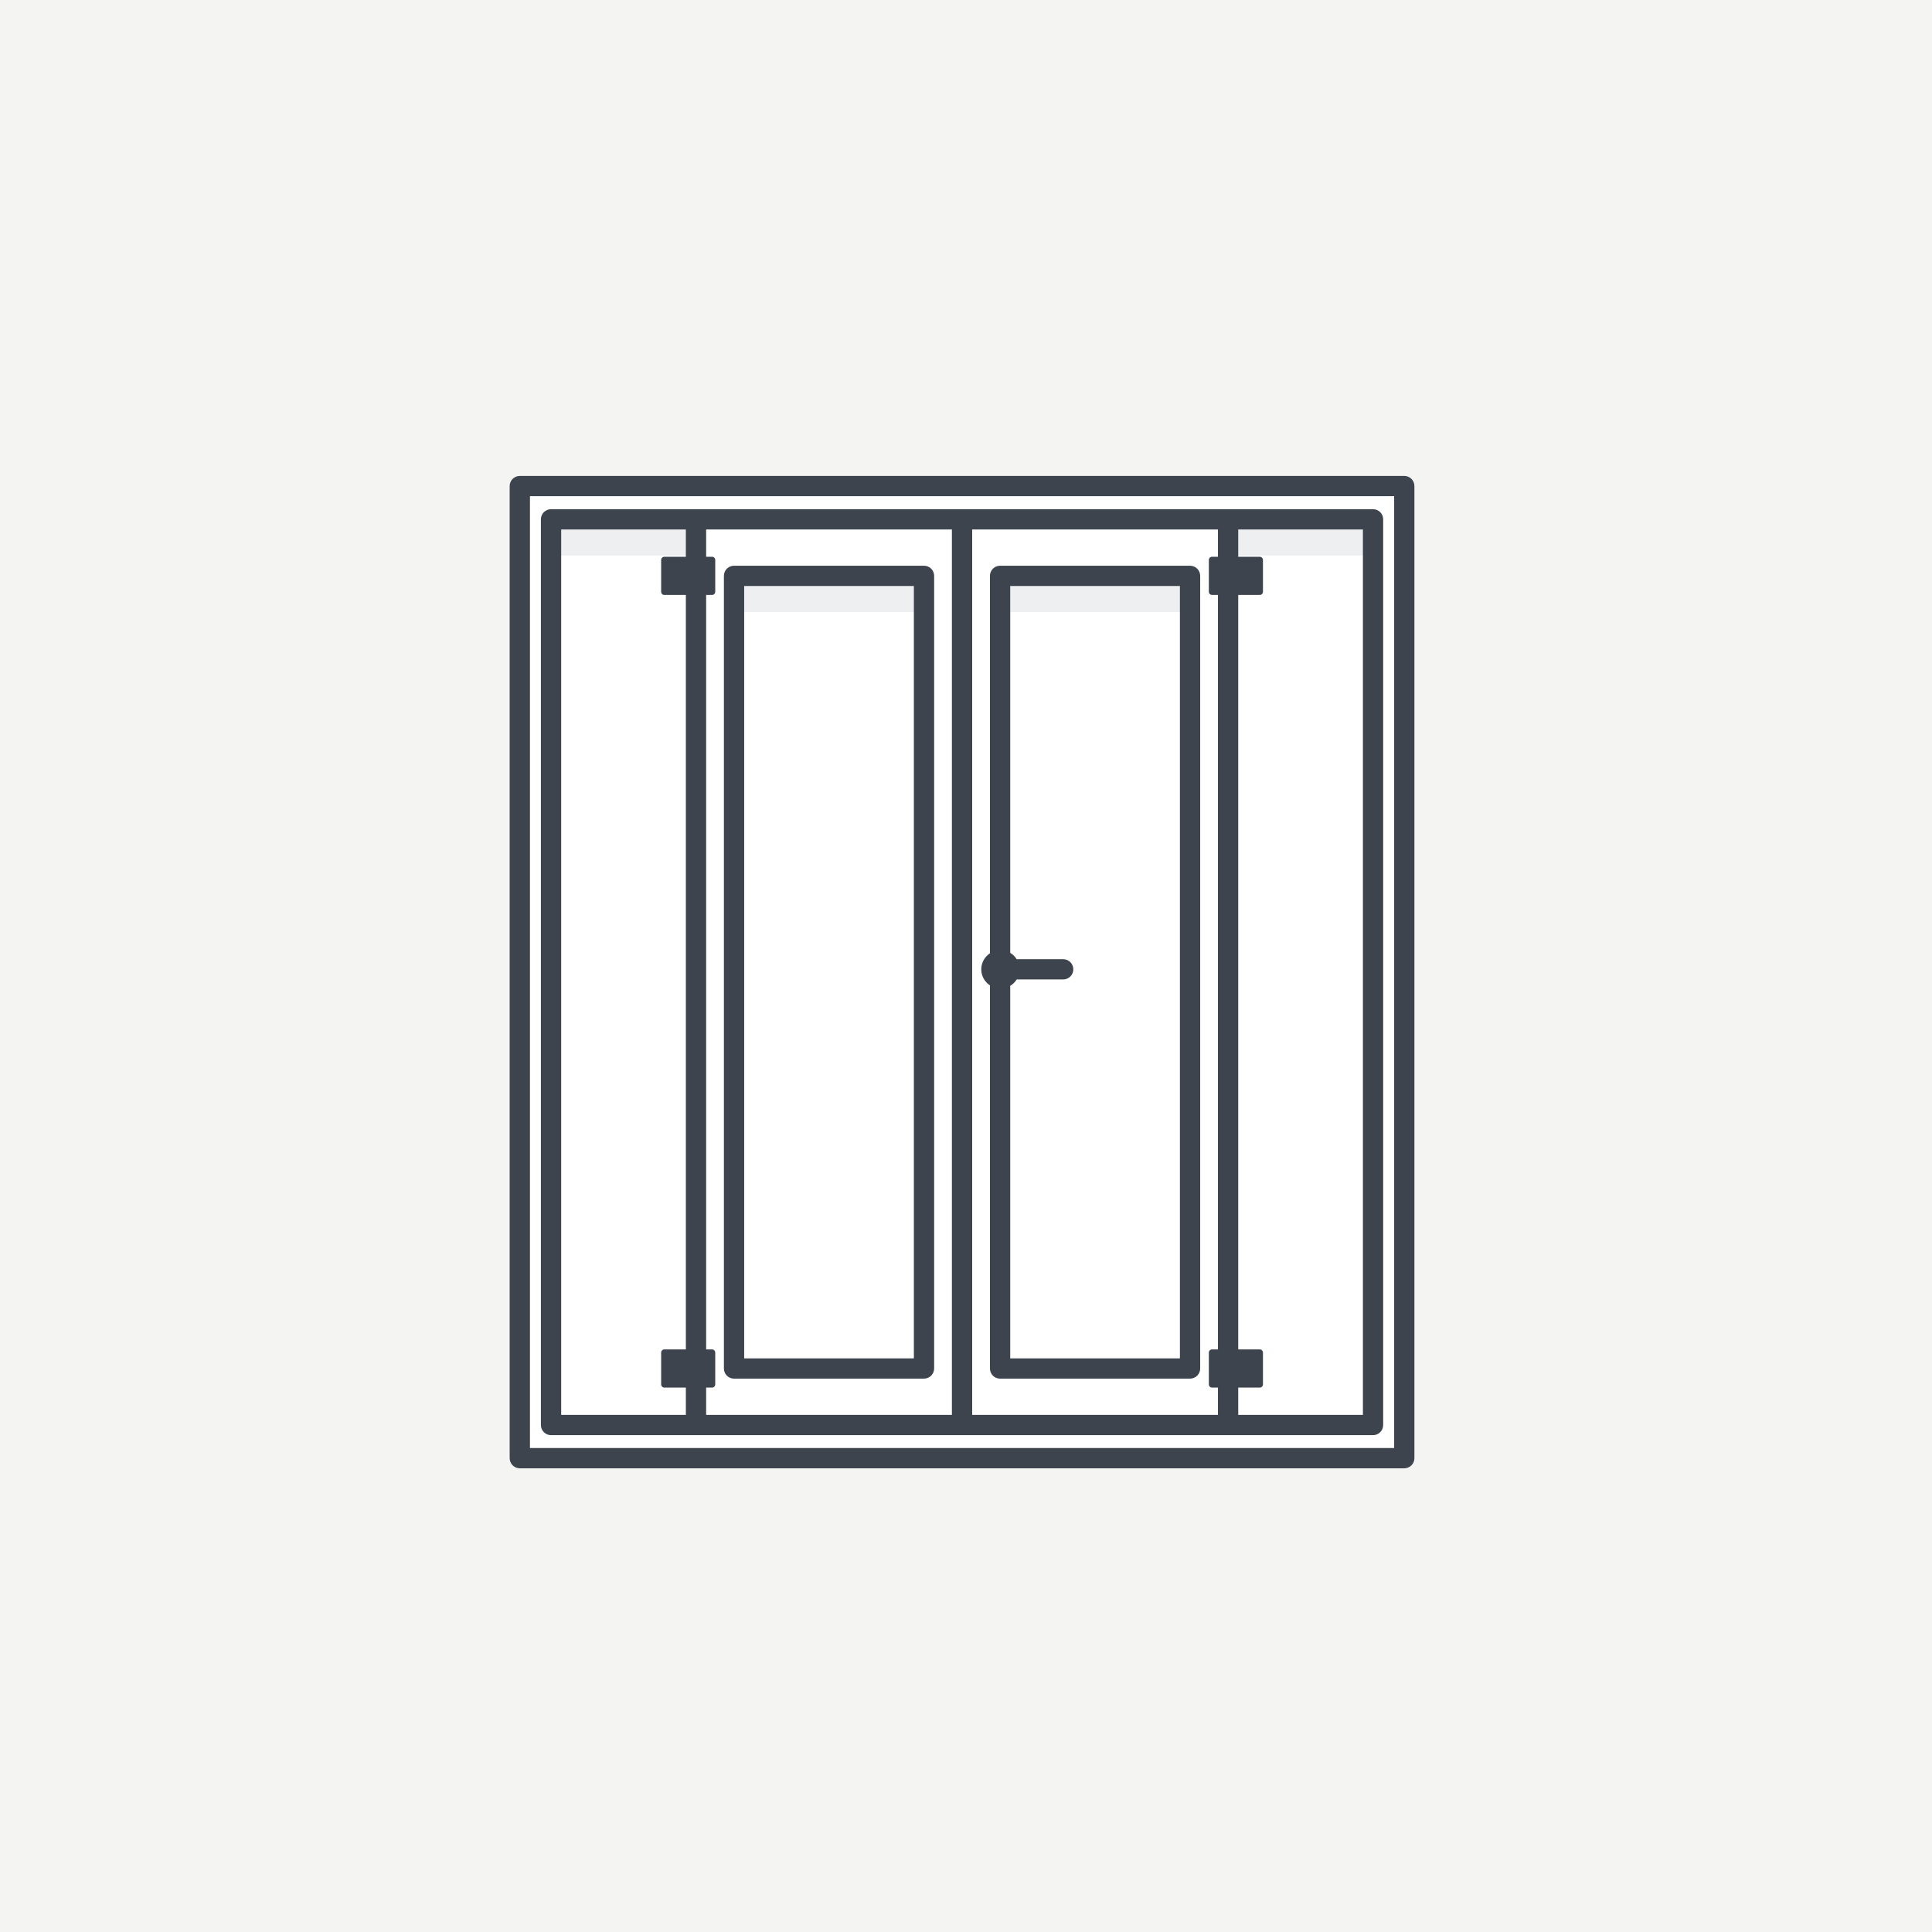
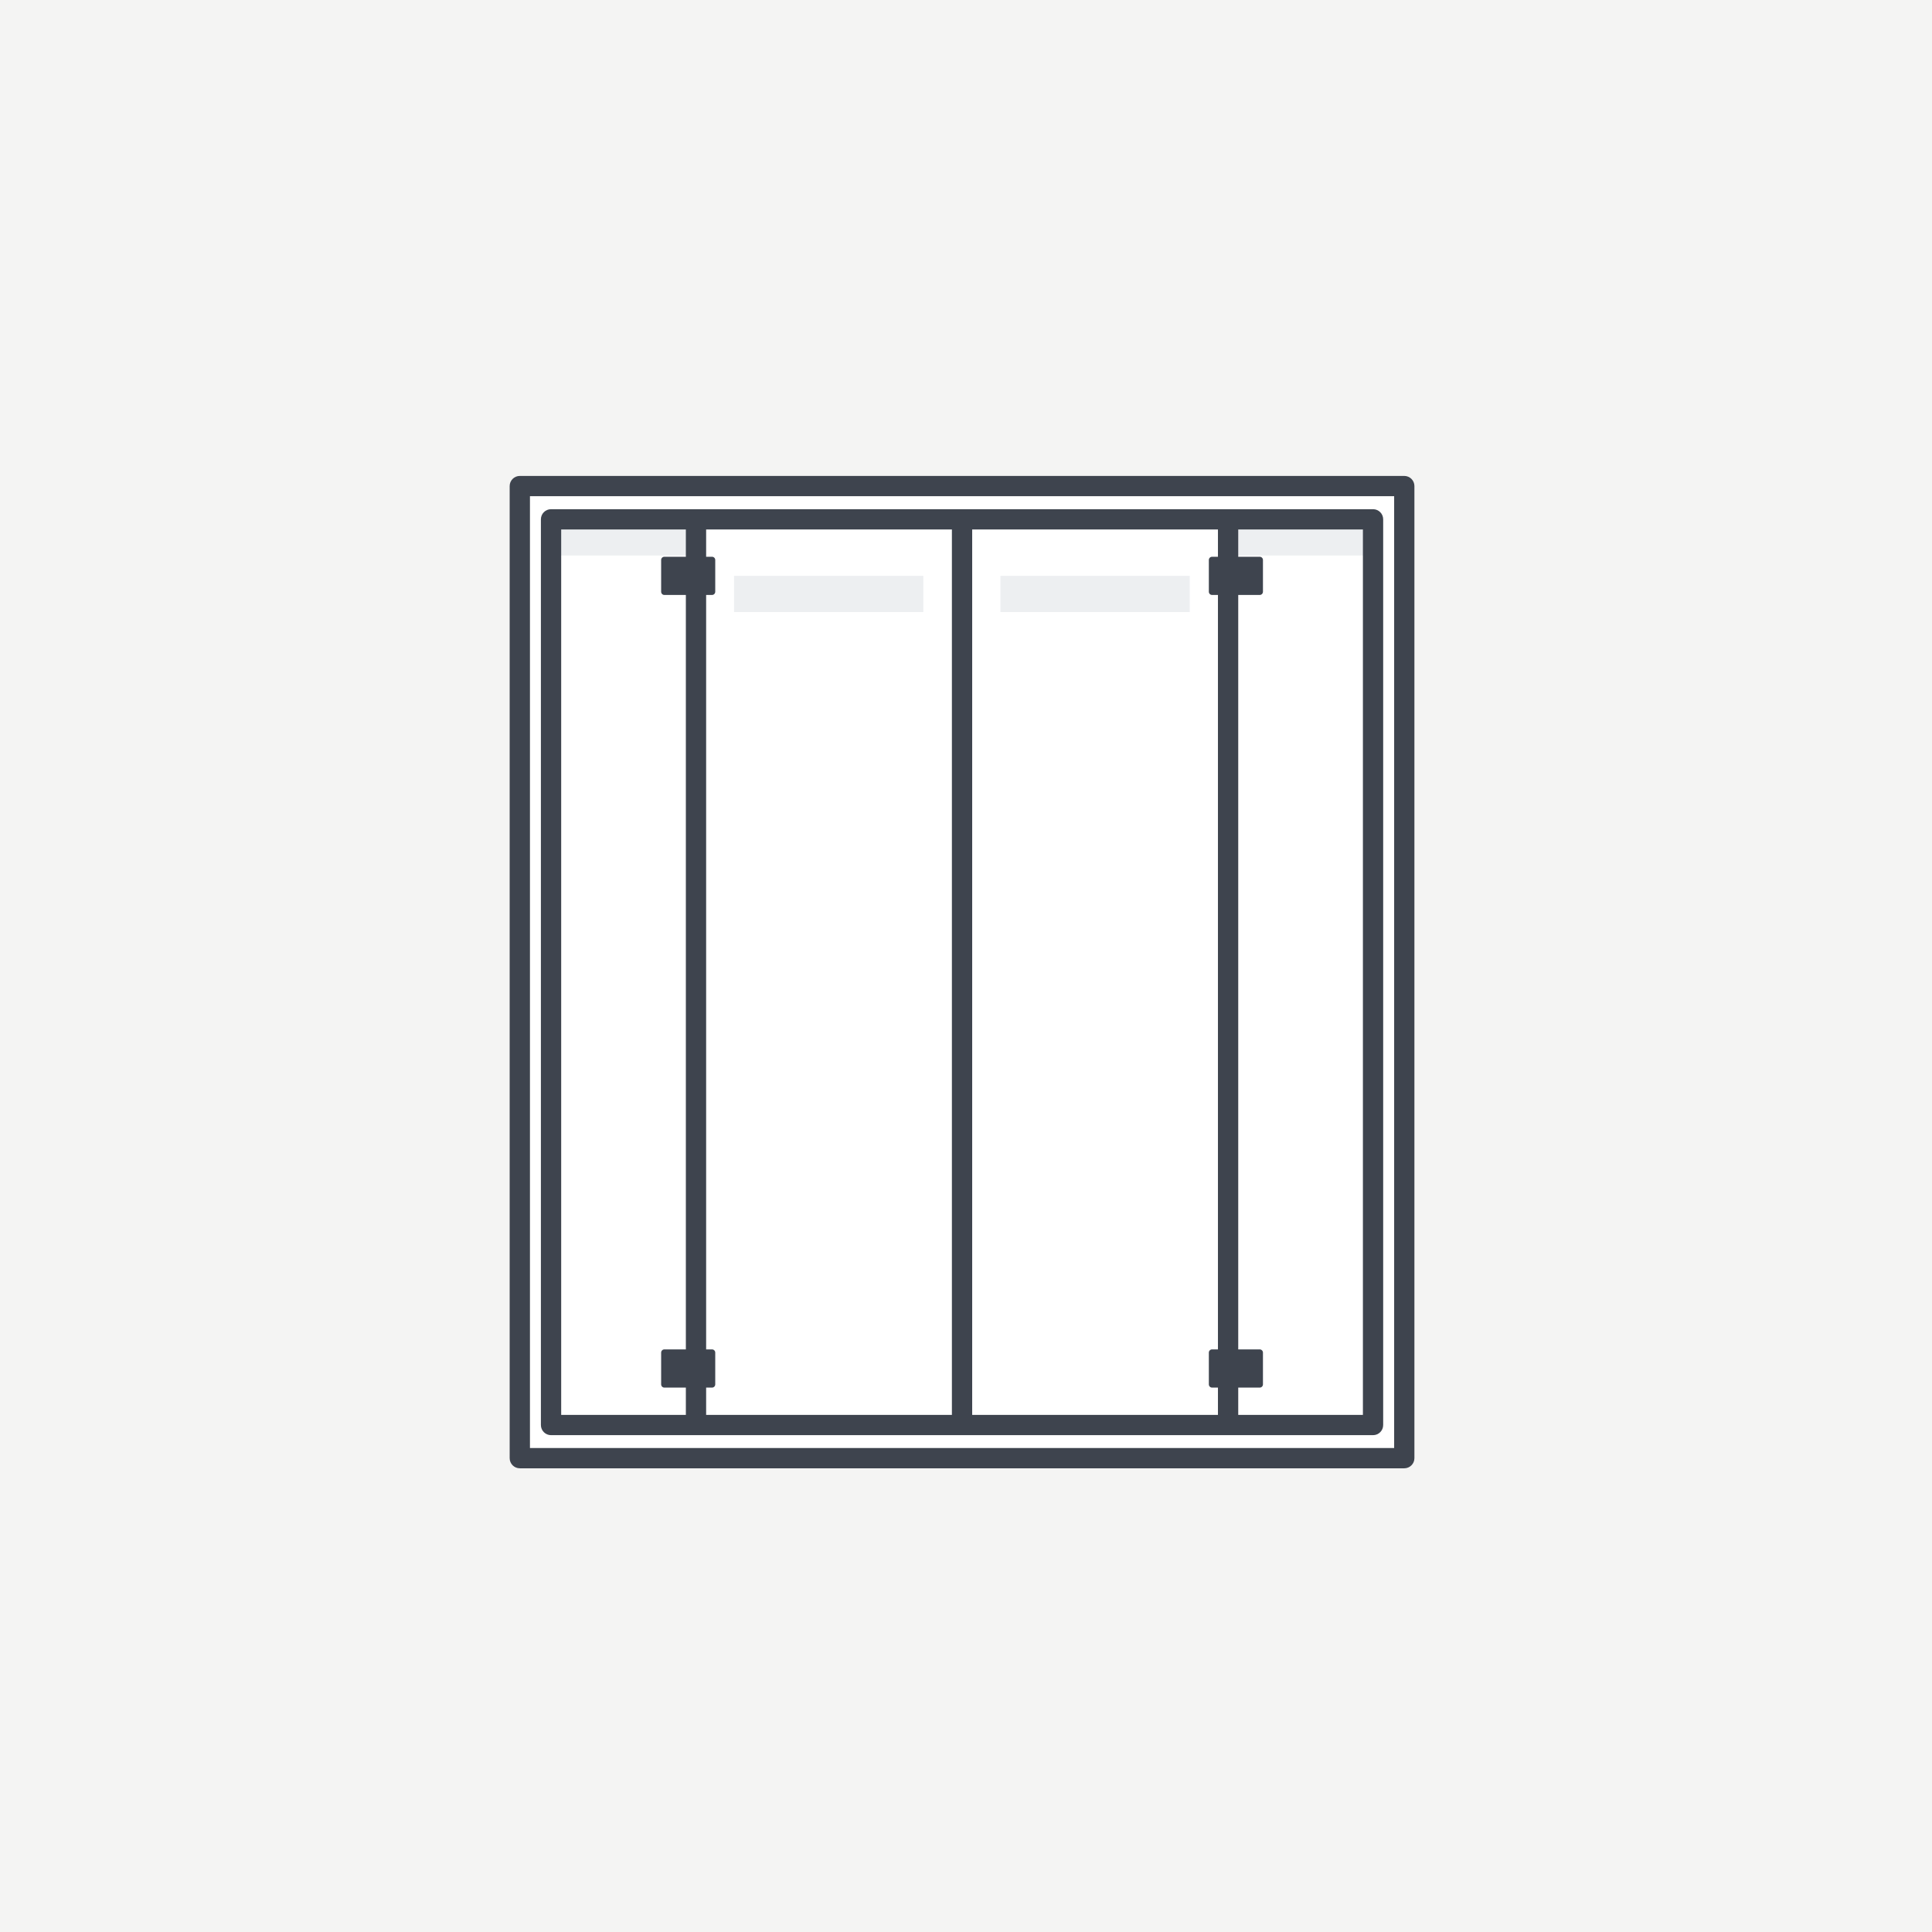
<svg xmlns="http://www.w3.org/2000/svg" width="164" height="164" viewBox="0 0 164 164" fill="none">
  <rect width="164" height="164" fill="#F4F4F3" />
  <path d="M119.203 123.778V41.26H44.125V123.778H119.203Z" fill="white" />
  <path d="M78.378 48.882H62.31V51.954H78.378V48.882Z" fill="#EDEFF1" />
  <path d="M100.991 48.882H84.923V51.954H100.991V48.882Z" fill="#EDEFF1" />
  <path d="M59.08 44.084H46.776V47.156H59.08V44.084Z" fill="#EDEFF1" />
  <path d="M116.552 44.084H104.248V47.156H116.552V44.084Z" fill="#EDEFF1" />
-   <path fill-rule="evenodd" clip-rule="evenodd" d="M62.31 117.027H78.435V117.026C78.911 117.026 79.296 116.641 79.296 116.166V48.882C79.296 48.407 78.911 48.022 78.435 48.022H62.31C61.834 48.022 61.449 48.407 61.449 48.882V116.167C61.449 116.642 61.834 117.027 62.31 117.027ZM77.575 115.306H63.17V49.742H77.575V115.306Z" fill="#3E444E" />
-   <path fill-rule="evenodd" clip-rule="evenodd" d="M84.893 117.027H101.019V117.026C101.494 117.026 101.879 116.641 101.879 116.166V48.882C101.879 48.407 101.494 48.022 101.019 48.022H84.893C84.418 48.022 84.032 48.407 84.032 48.882V80.921C83.589 81.212 83.296 81.713 83.296 82.283C83.296 82.852 83.589 83.353 84.032 83.644V116.167C84.032 116.642 84.418 117.027 84.893 117.027ZM85.754 83.681V115.306H100.158V49.742H85.754V80.885C85.977 81.017 86.166 81.202 86.303 81.422H90.249C90.724 81.422 91.11 81.807 91.11 82.283C91.11 82.758 90.724 83.143 90.249 83.143H86.303C86.166 83.363 85.977 83.548 85.754 83.681Z" fill="#3E444E" />
  <path fill-rule="evenodd" clip-rule="evenodd" d="M116.552 121.825H46.776C46.3 121.825 45.915 121.44 45.915 120.964V44.084C45.915 43.609 46.3 43.224 46.776 43.224H116.552C117.028 43.224 117.413 43.609 117.413 44.084V120.964C117.413 121.44 117.028 121.825 116.552 121.825ZM80.803 44.945V120.104H59.941V117.788H60.441C60.592 117.788 60.714 117.666 60.714 117.515V114.818C60.714 114.667 60.592 114.545 60.441 114.545H59.941V50.504H60.441C60.592 50.504 60.714 50.381 60.714 50.23V47.534C60.714 47.383 60.592 47.261 60.441 47.261H59.941V44.945H80.803ZM58.22 114.545V50.504H56.395C56.244 50.504 56.122 50.381 56.122 50.23V47.534C56.122 47.383 56.244 47.261 56.395 47.261H58.22V44.945H47.637V120.104H58.22V117.788H56.395C56.244 117.788 56.122 117.666 56.122 117.515V114.818C56.122 114.667 56.244 114.545 56.395 114.545H58.22ZM105.109 120.104H115.692V44.945H105.109V47.261H106.933C107.084 47.261 107.207 47.383 107.207 47.534V50.23C107.207 50.381 107.084 50.504 106.933 50.504H105.109V114.545H106.933C107.084 114.545 107.207 114.667 107.207 114.818V117.515C107.207 117.666 107.084 117.788 106.933 117.788H105.109V120.104ZM103.387 50.504V114.545H102.888C102.737 114.545 102.614 114.667 102.614 114.818V117.515C102.614 117.666 102.737 117.788 102.888 117.788H103.387V120.104H82.525V44.945H103.387V47.261H102.888C102.737 47.261 102.614 47.383 102.614 47.534V50.23C102.614 50.381 102.737 50.504 102.888 50.504H103.387Z" fill="#3E444E" />
  <path fill-rule="evenodd" clip-rule="evenodd" d="M44.125 124.638H119.203C119.679 124.638 120.064 124.253 120.064 123.778V41.26C120.064 40.785 119.679 40.4 119.203 40.4H44.125C43.649 40.4 43.264 40.785 43.264 41.26V123.778C43.264 124.253 43.649 124.638 44.125 124.638ZM118.344 122.917H44.986V42.121H118.344V122.917Z" fill="#3E444E" />
</svg>